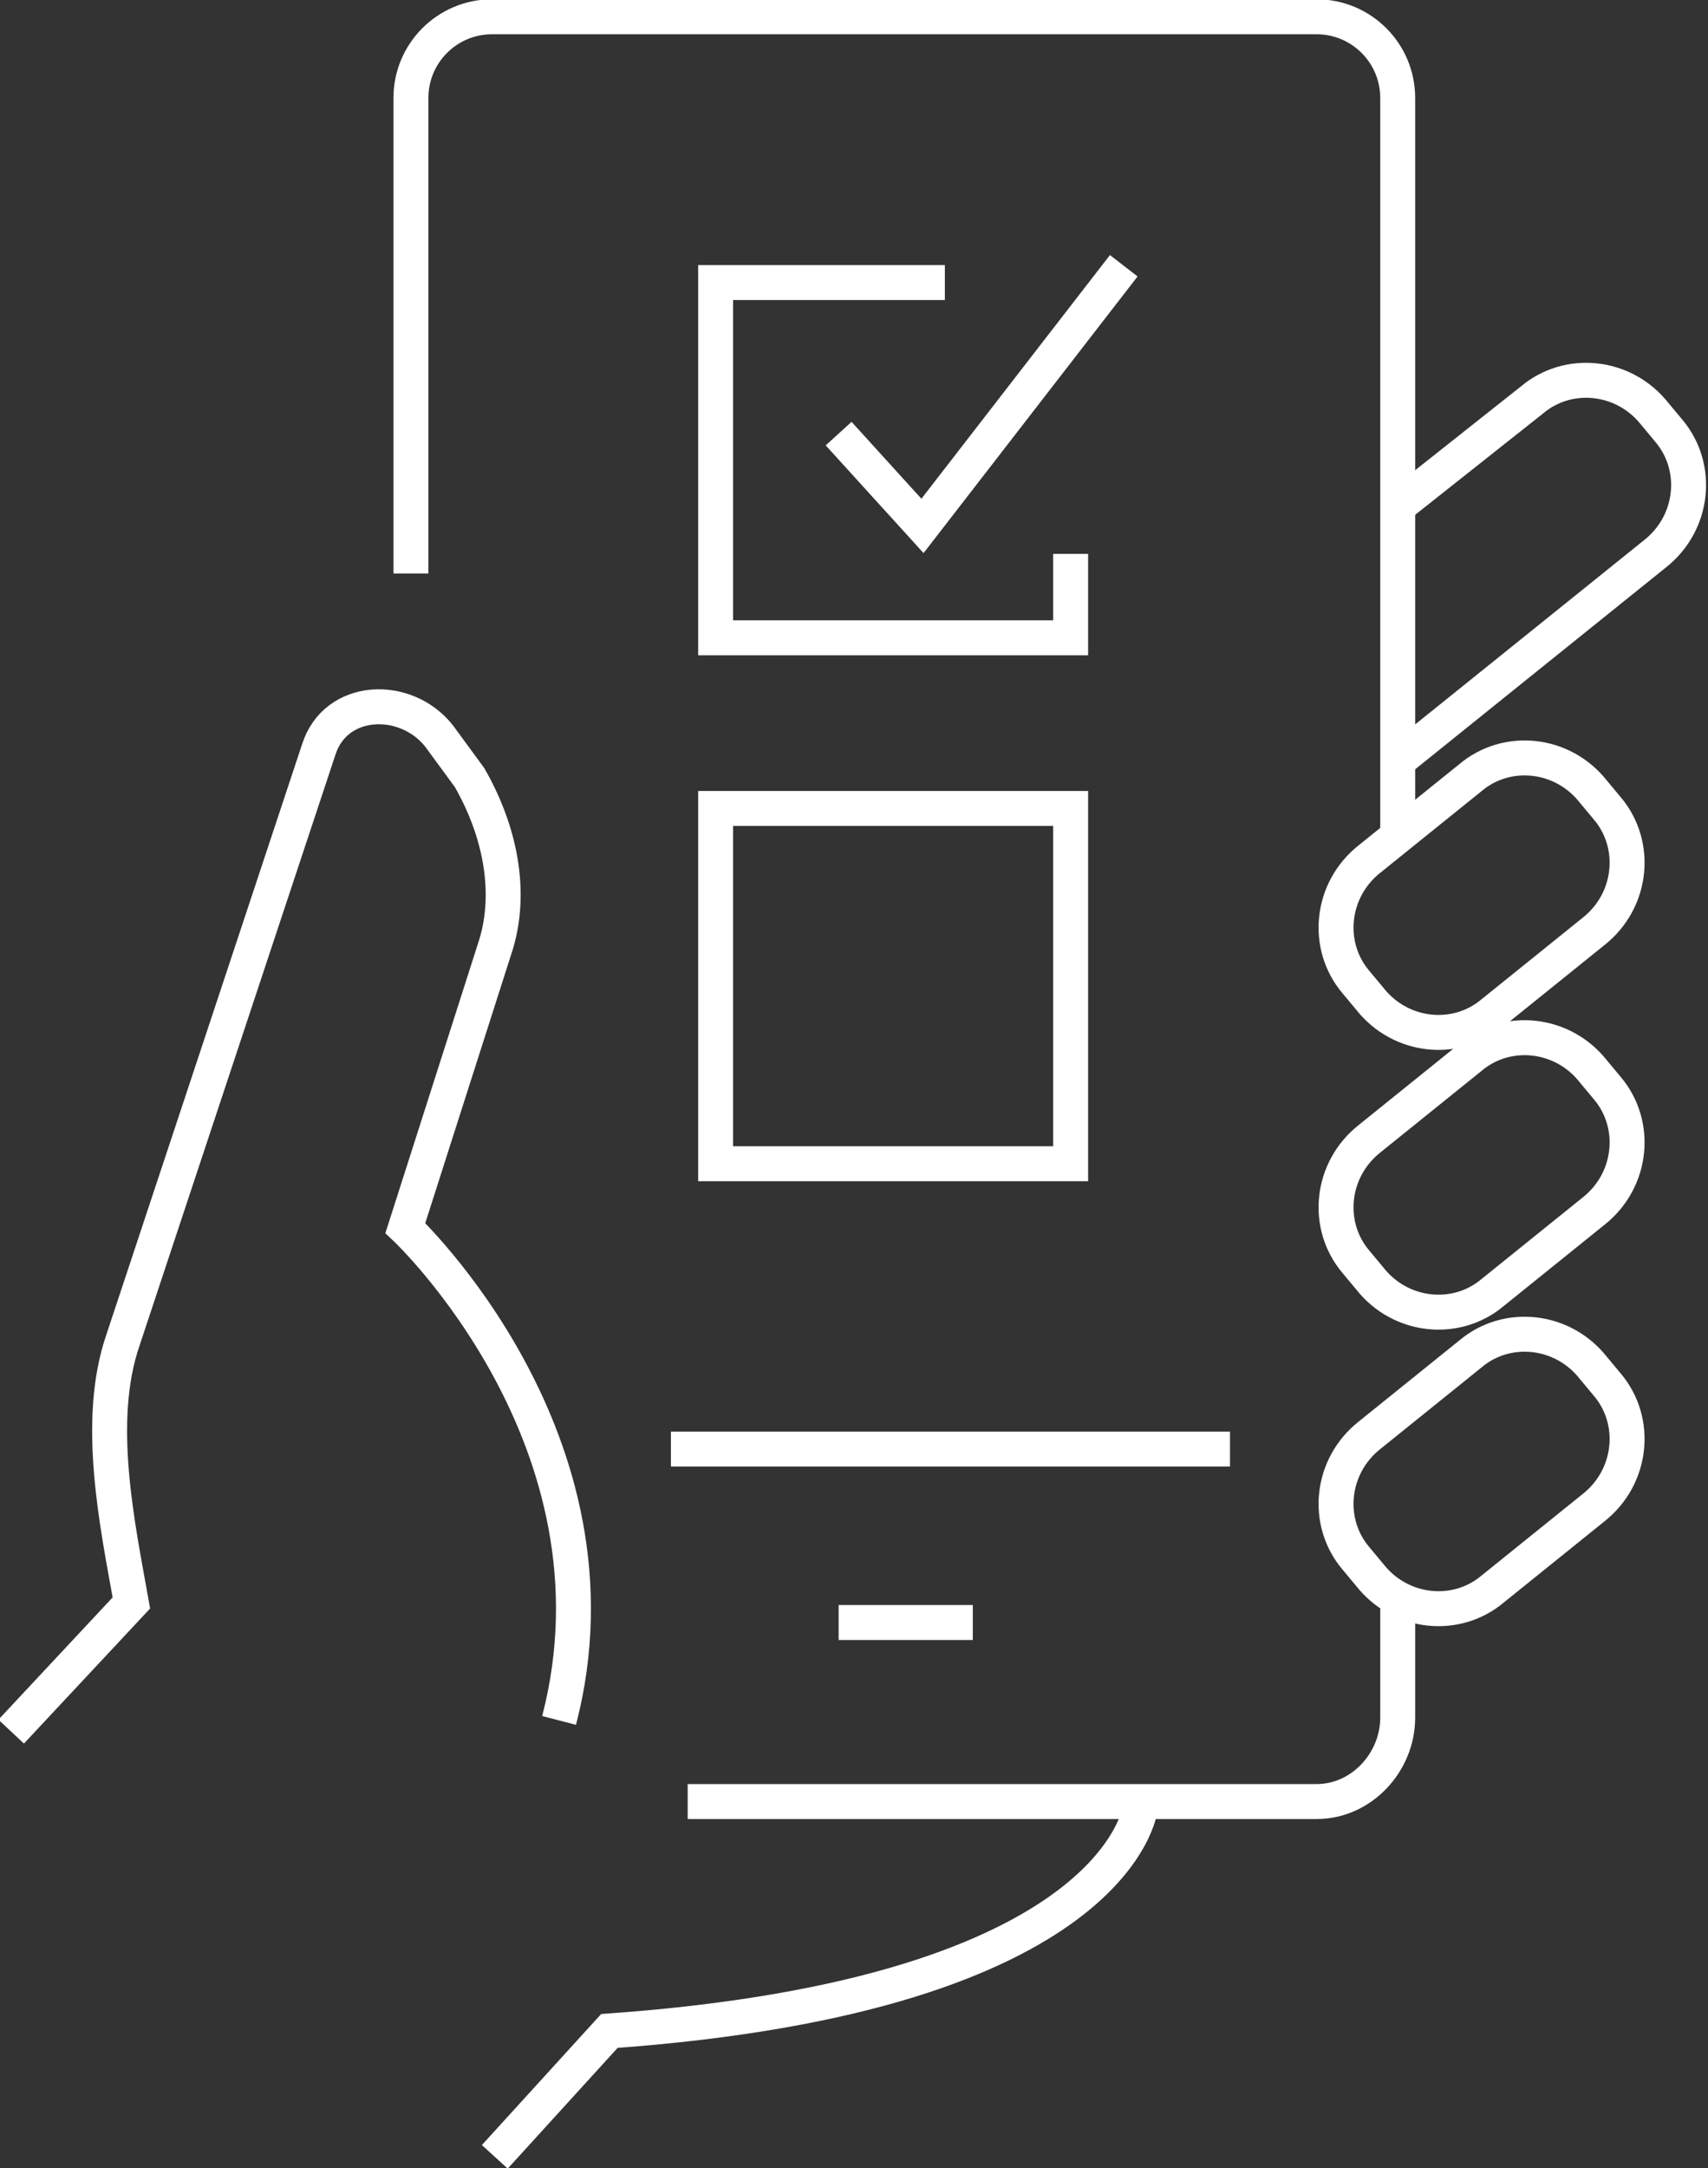
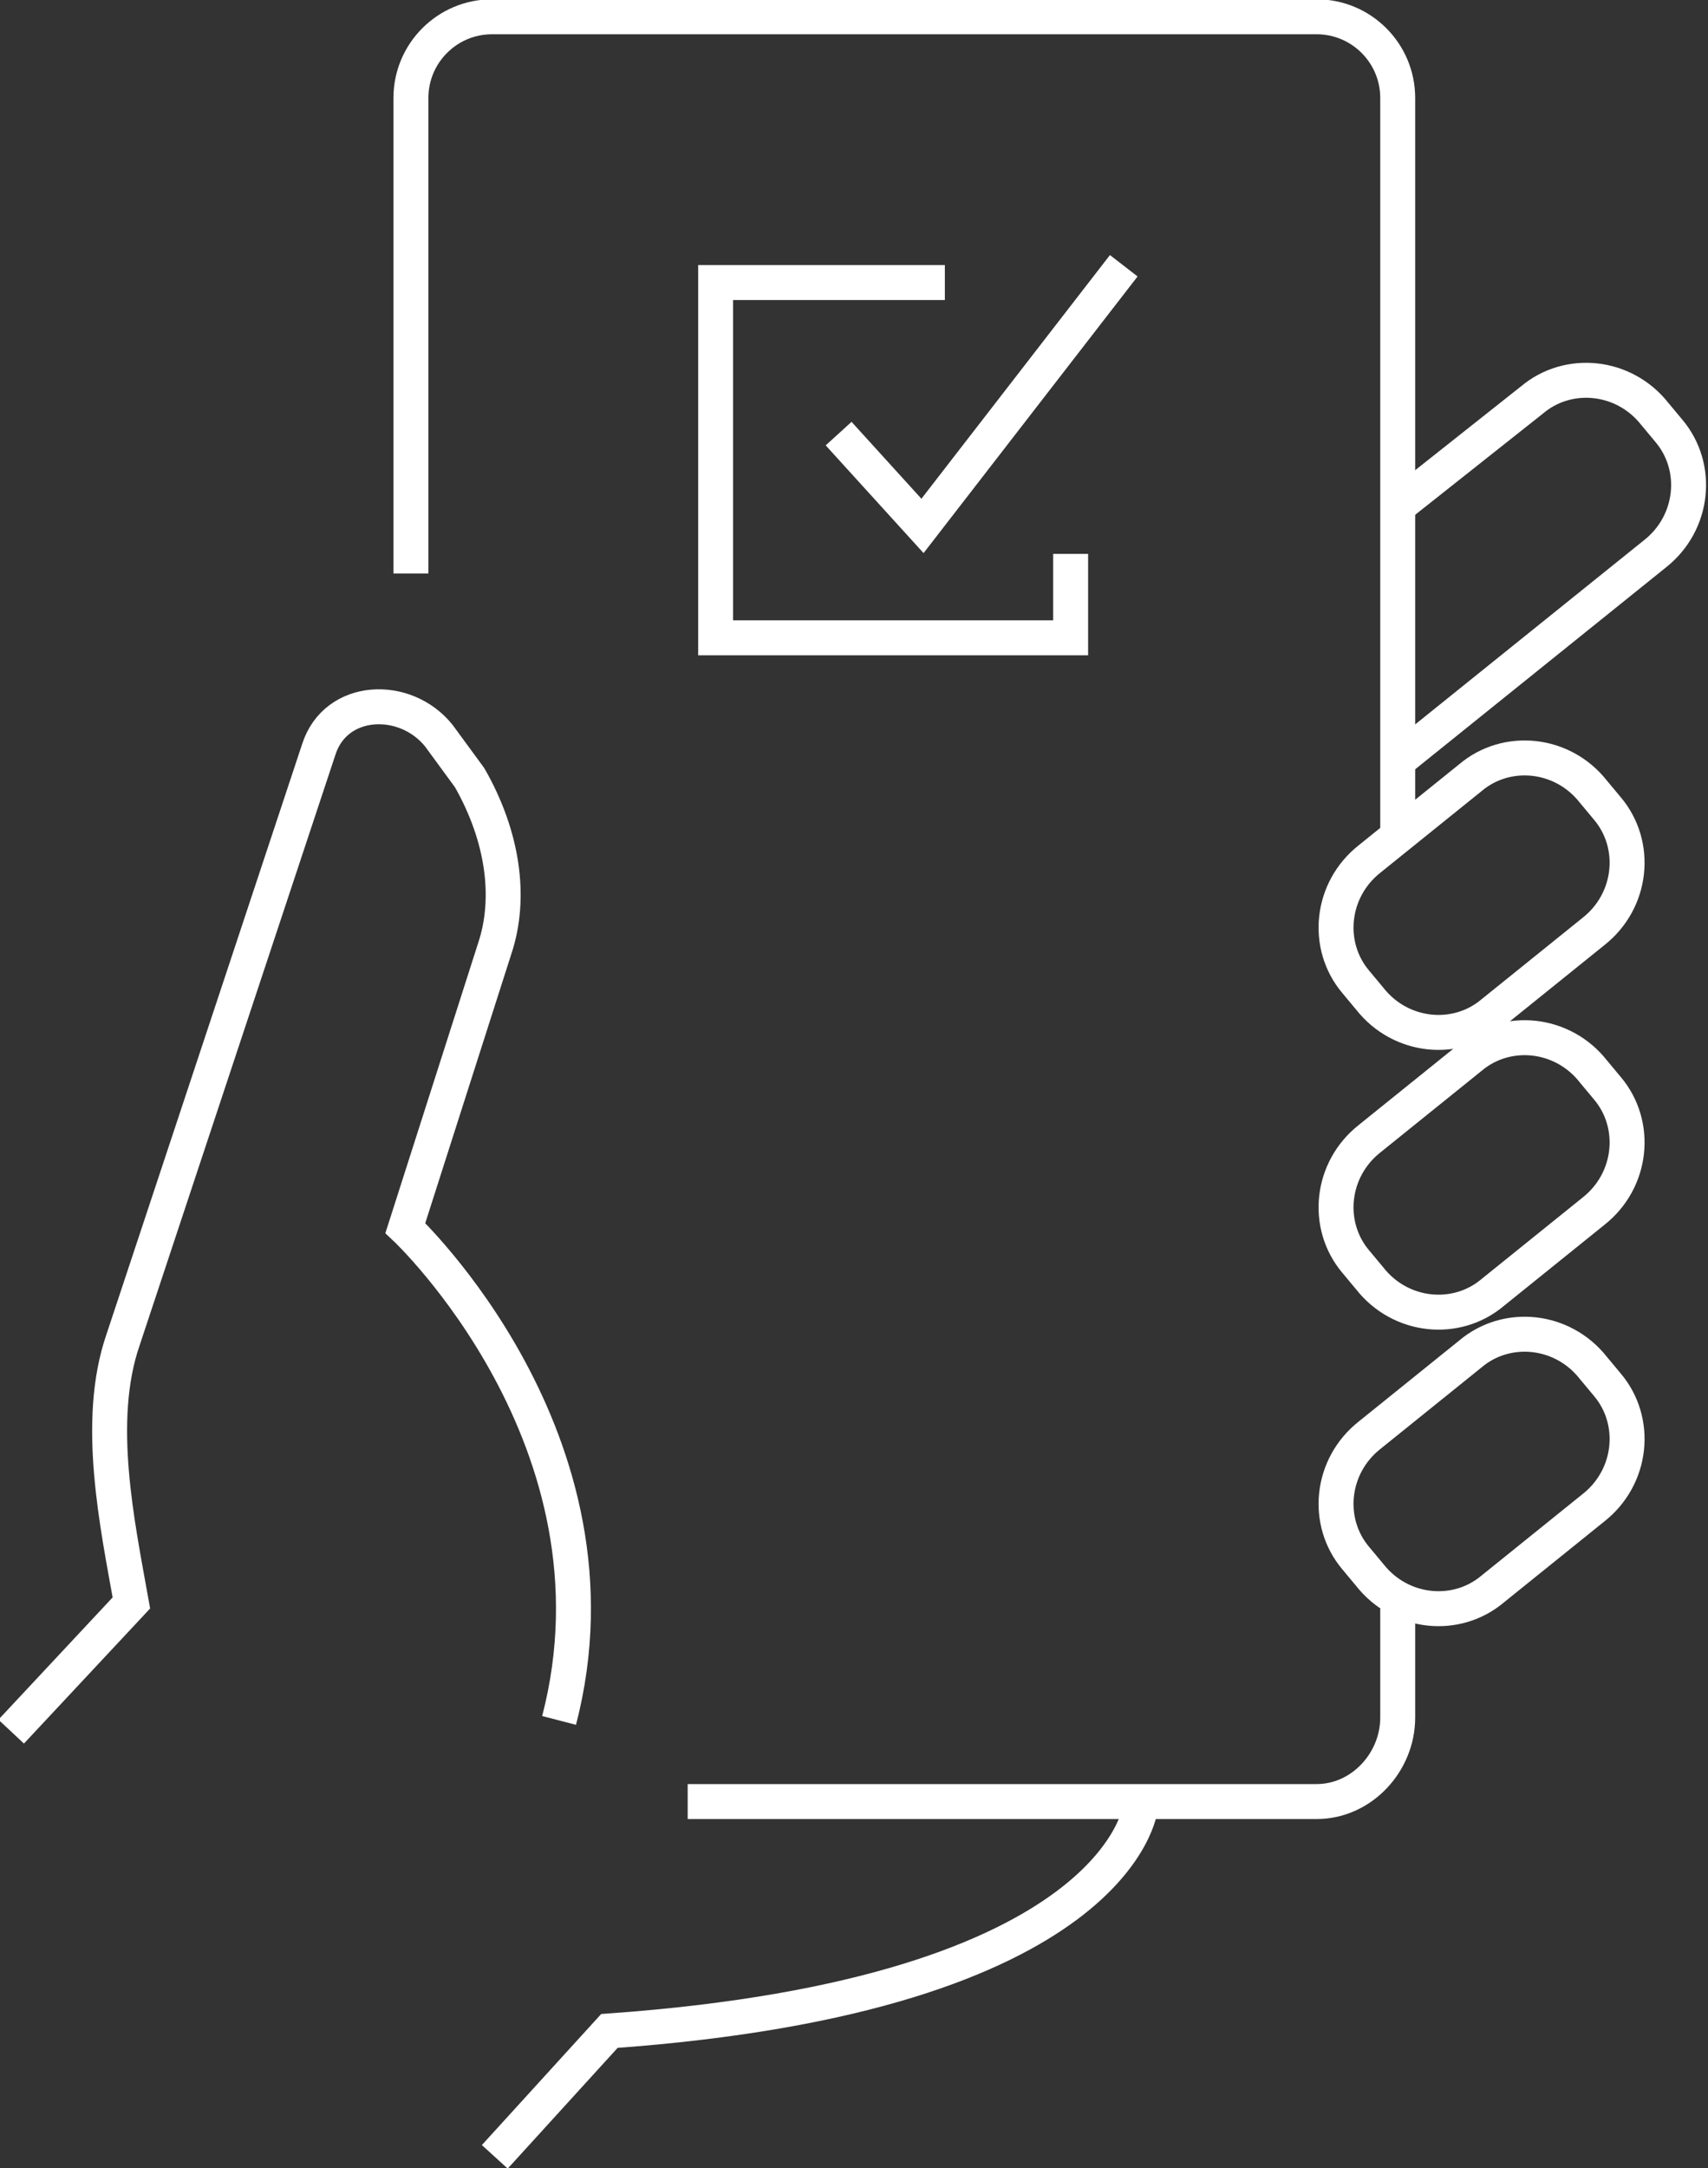
<svg xmlns="http://www.w3.org/2000/svg" version="1.1" id="Layer_1" x="0px" y="0px" viewBox="0 0 61.1 77.5" style="enable-background:new 0 0 61.1 77.5;" xml:space="preserve">
  <rect x="0" y="0" width="61.1" height="77.5" fill="#333333" stroke="none" />
  <style type="text/css">
	.st0{clip-path:url(#SVGID_00000140010609527042816590000001618622402581180806_);fill:#7DC620;}
	.st1{clip-path:url(#SVGID_00000076579373933471736040000008576051809443520403_);fill:#7DC620;}
	.st2{fill:none;stroke:#FFFFFF;stroke-width:1.25;stroke-miterlimit:10;}
	.st3{clip-path:url(#SVGID_00000021077303444082948720000007484206518781875110_);fill:#7DC620;}
</style>
  <g>
    <g>
      <g>
        <path class="st2" d="M20,61.5c2.6-10-5.5-17.6-5.5-17.6l0,0l3.2-10c0.6-1.8,0.3-4-0.9-6.1l-1.1-1.5c-1.2-1.5-3.7-1.4-4.3,0.5     l-7,21.1c-1,2.9-0.2,6.6,0.3,9.4l-4.3,4.6" />
      </g>
      <path class="st2" d="M40.8,64.6c0,0-0.7,6.7-19,8l-4.1,4.5" />
      <path class="st2" d="M57.5,28.9c1.1,1.3,0.9,3.3-0.5,4.4l-3.6,2.9c-1.3,1.1-3.3,0.9-4.4-0.5l-0.5-0.6c-1.1-1.3-0.9-3.3,0.5-4.4    l3.6-2.9c1.3-1.1,3.3-0.9,4.4,0.5L57.5,28.9z" />
      <path class="st2" d="M50,18.1l4.8-3.8c1.3-1.1,3.3-0.9,4.4,0.5l0.5,0.6c1.1,1.3,0.9,3.3-0.5,4.4L50,27.2" />
      <path class="st2" d="M57.5,38.9c1.1,1.3,0.9,3.3-0.5,4.4l-3.6,2.9c-1.3,1.1-3.3,0.9-4.4-0.5l-0.5-0.6c-1.1-1.3-0.9-3.3,0.5-4.4    l3.6-2.9c1.3-1.1,3.3-0.9,4.4,0.5L57.5,38.9z" />
      <path class="st2" d="M57.5,49.5c1.1,1.3,0.9,3.3-0.5,4.4l-3.6,2.9c-1.3,1.1-3.3,0.9-4.4-0.5l-0.5-0.6c-1.1-1.3-0.9-3.3,0.5-4.4    l3.6-2.9c1.3-1.1,3.3-0.9,4.4,0.5L57.5,49.5z" />
      <g>
        <path class="st2" d="M50,57.5v3.9c0,1.6-1.3,3-2.9,3H24.6" />
        <path class="st2" d="M14.7,20.5v-17c0-1.6,1.3-2.9,2.9-2.9h29.5c1.6,0,2.9,1.3,2.9,2.9v26.2" />
-         <line class="st2" x1="24" y1="51.8" x2="44" y2="51.8" />
-         <line class="st2" x1="30" y1="58" x2="34.8" y2="58" />
      </g>
-       <rect x="25.6" y="28.9" class="st2" width="12.7" height="12.7" />
      <g>
        <polyline class="st2" points="30,15.5 33,18.8 40.2,9.5    " />
        <polyline class="st2" points="33.8,10.1 25.6,10.1 25.6,22.8 38.3,22.8 38.3,19.8    " />
      </g>
    </g>
  </g>
</svg>